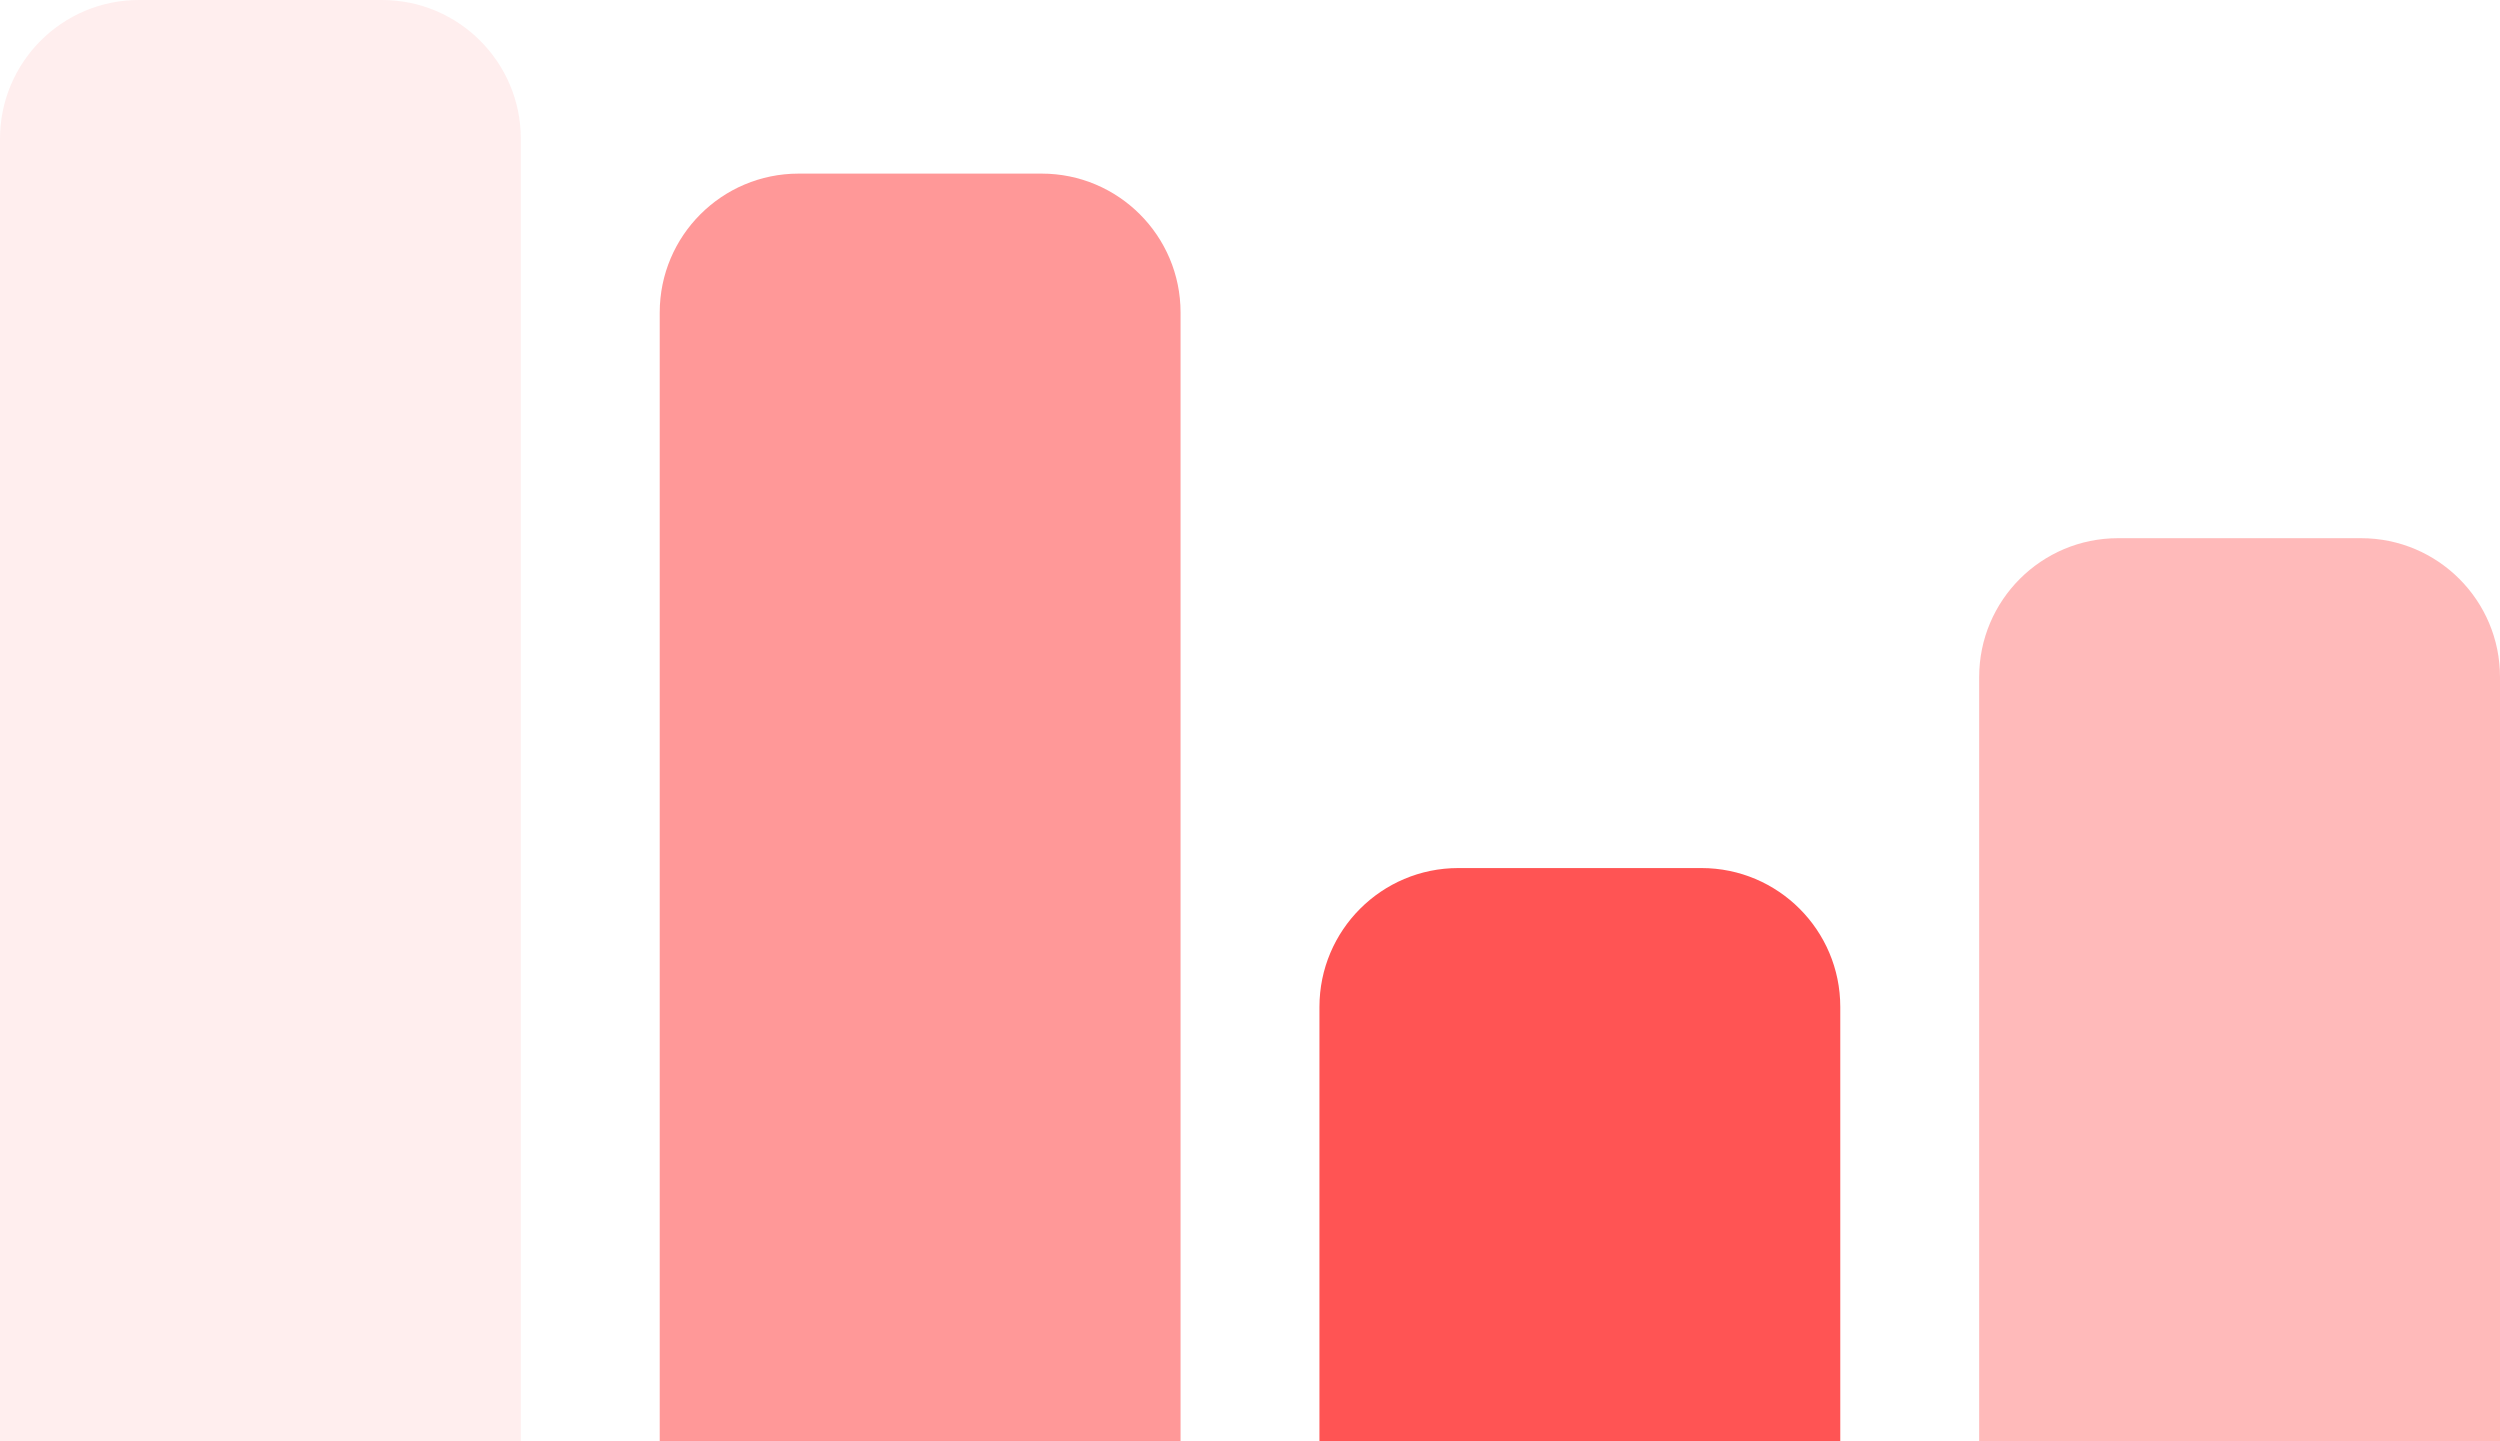
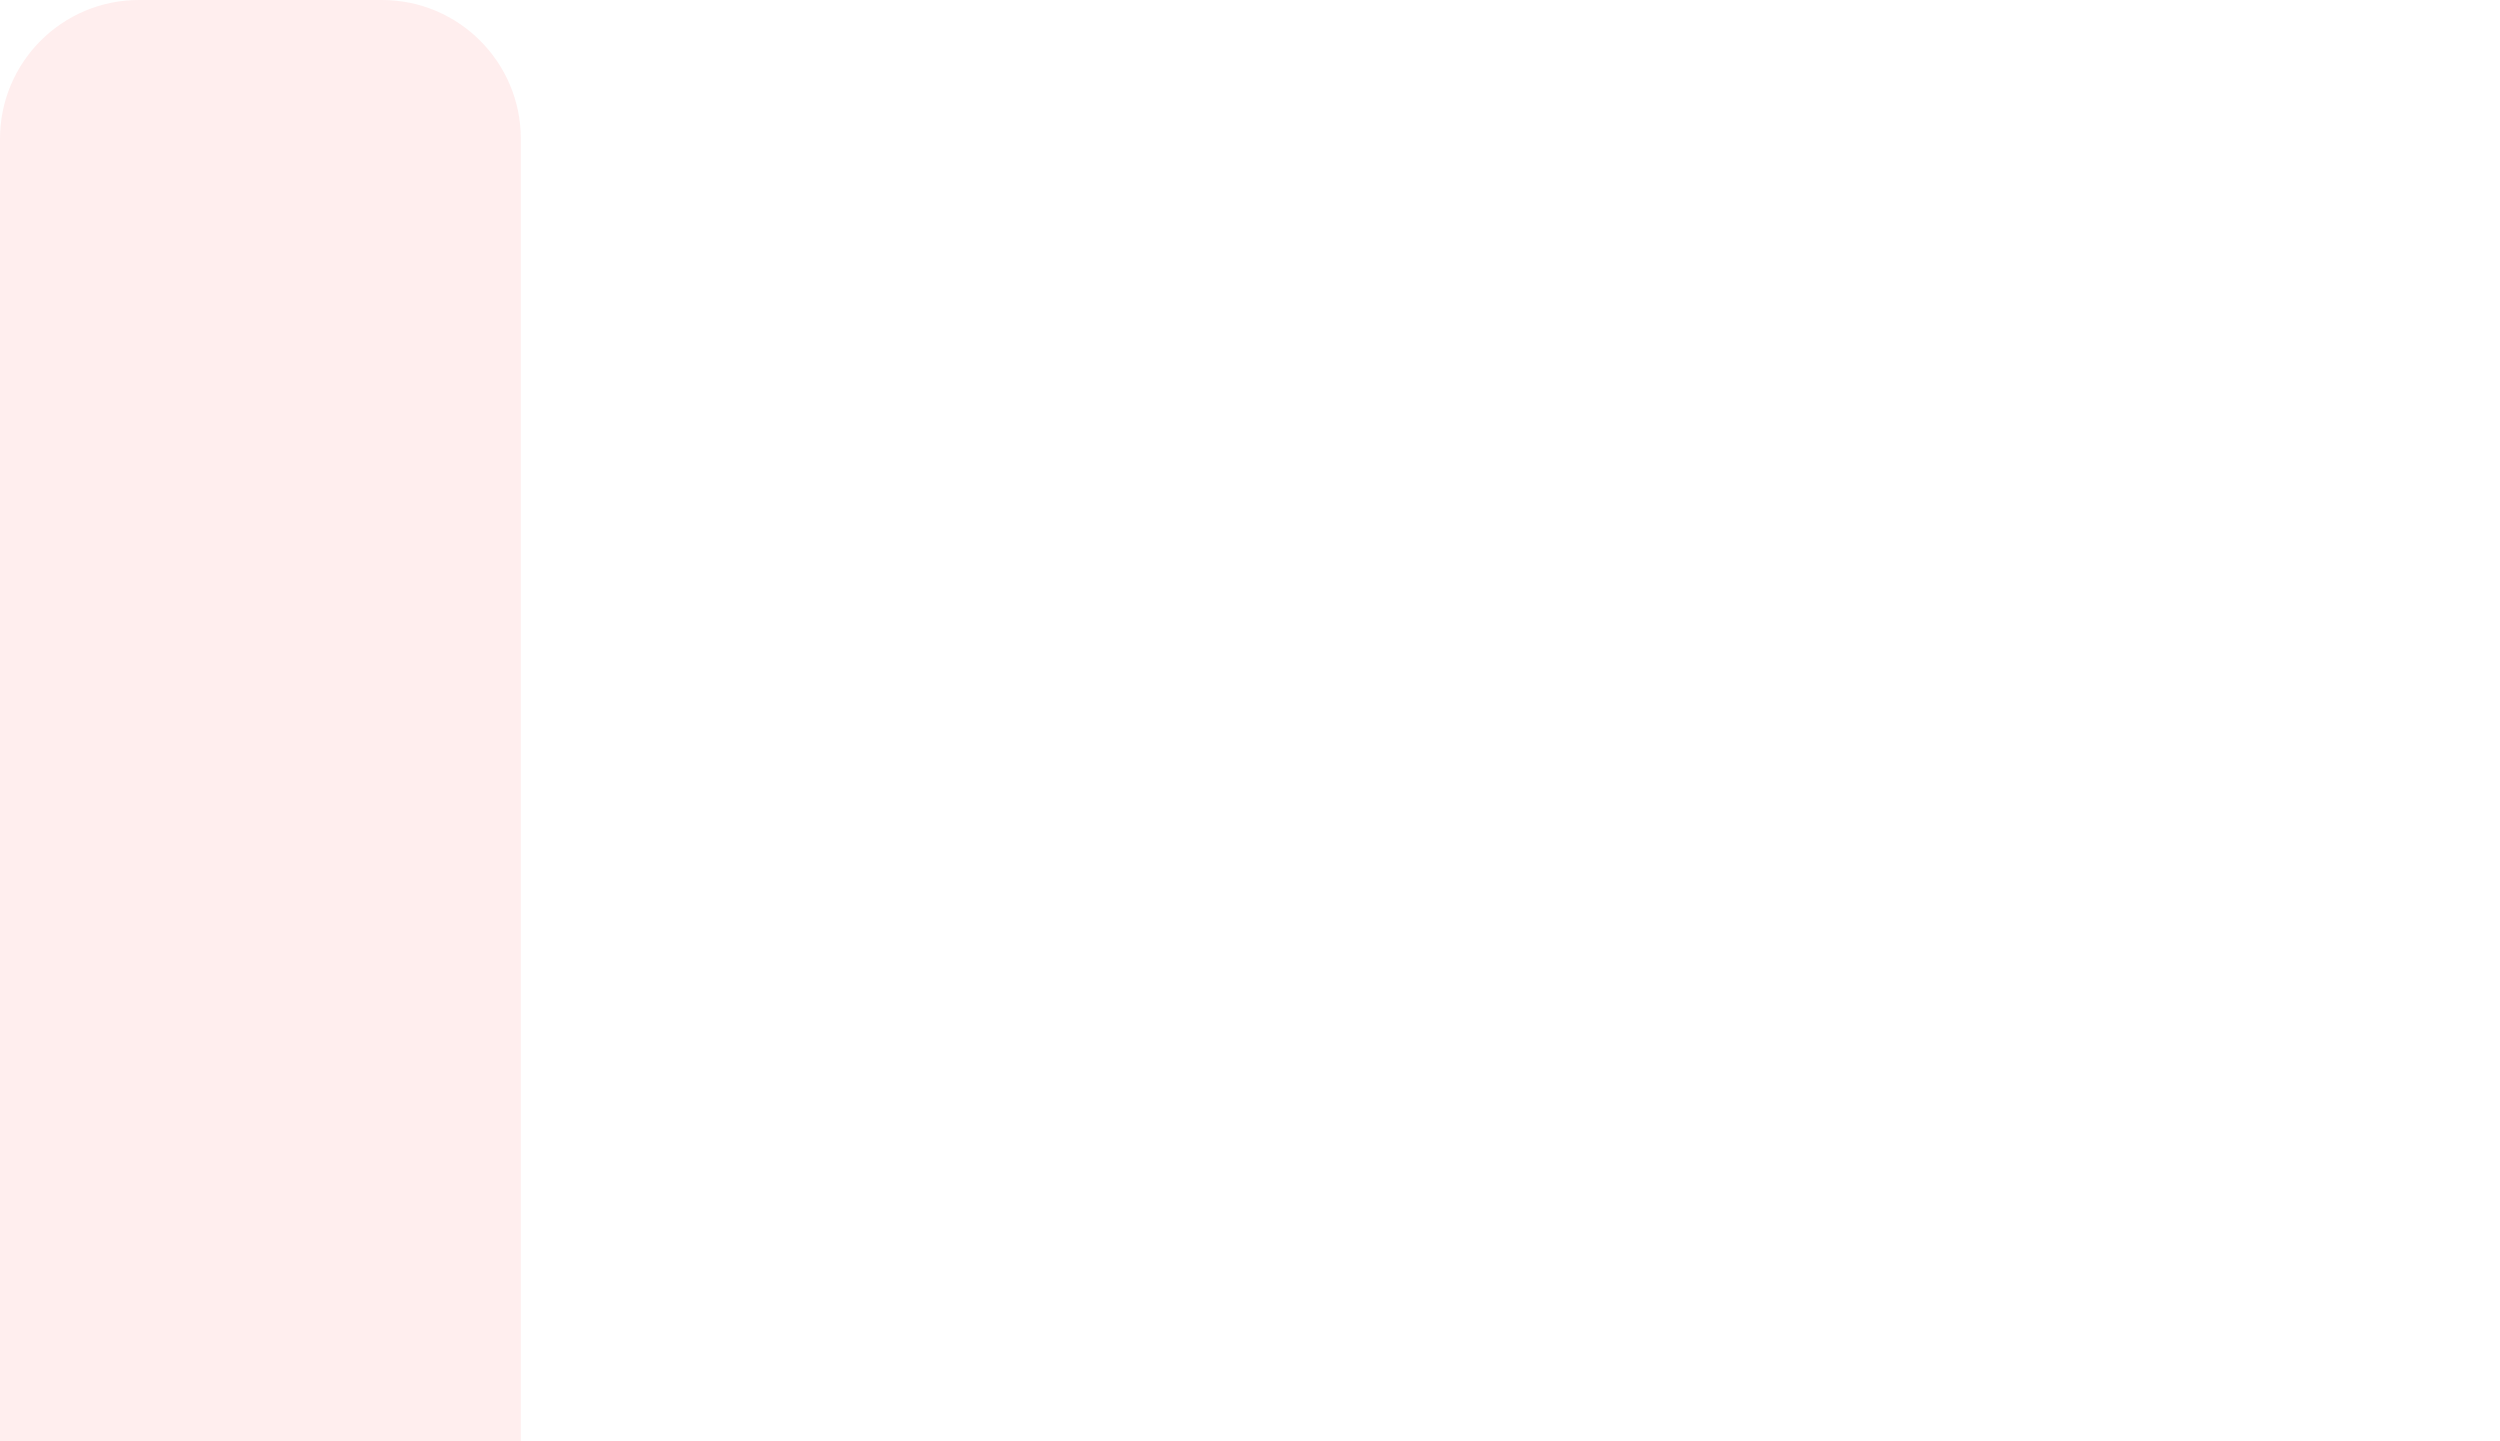
<svg xmlns="http://www.w3.org/2000/svg" width="144" height="83" viewBox="0 0 144 83" fill="none">
  <path opacity="0.1" d="M0 8C0 3.582 3.582 0 8 0H22C26.418 0 30 3.582 30 8V83H0V8Z" fill="#FF5454" />
-   <path opacity="0.6" d="M38 18C38 13.582 41.582 10 46 10H60C64.418 10 68 13.582 68 18V83H38V18Z" fill="#FF5454" />
-   <path d="M76 58C76 53.582 79.582 50 84 50H98C102.418 50 106 53.582 106 58V83H76V58Z" fill="#FF5454" />
-   <path opacity="0.4" d="M114 39C114 34.582 117.582 31 122 31H136C140.418 31 144 34.582 144 39V83H114V39Z" fill="#FF5454" />
</svg>